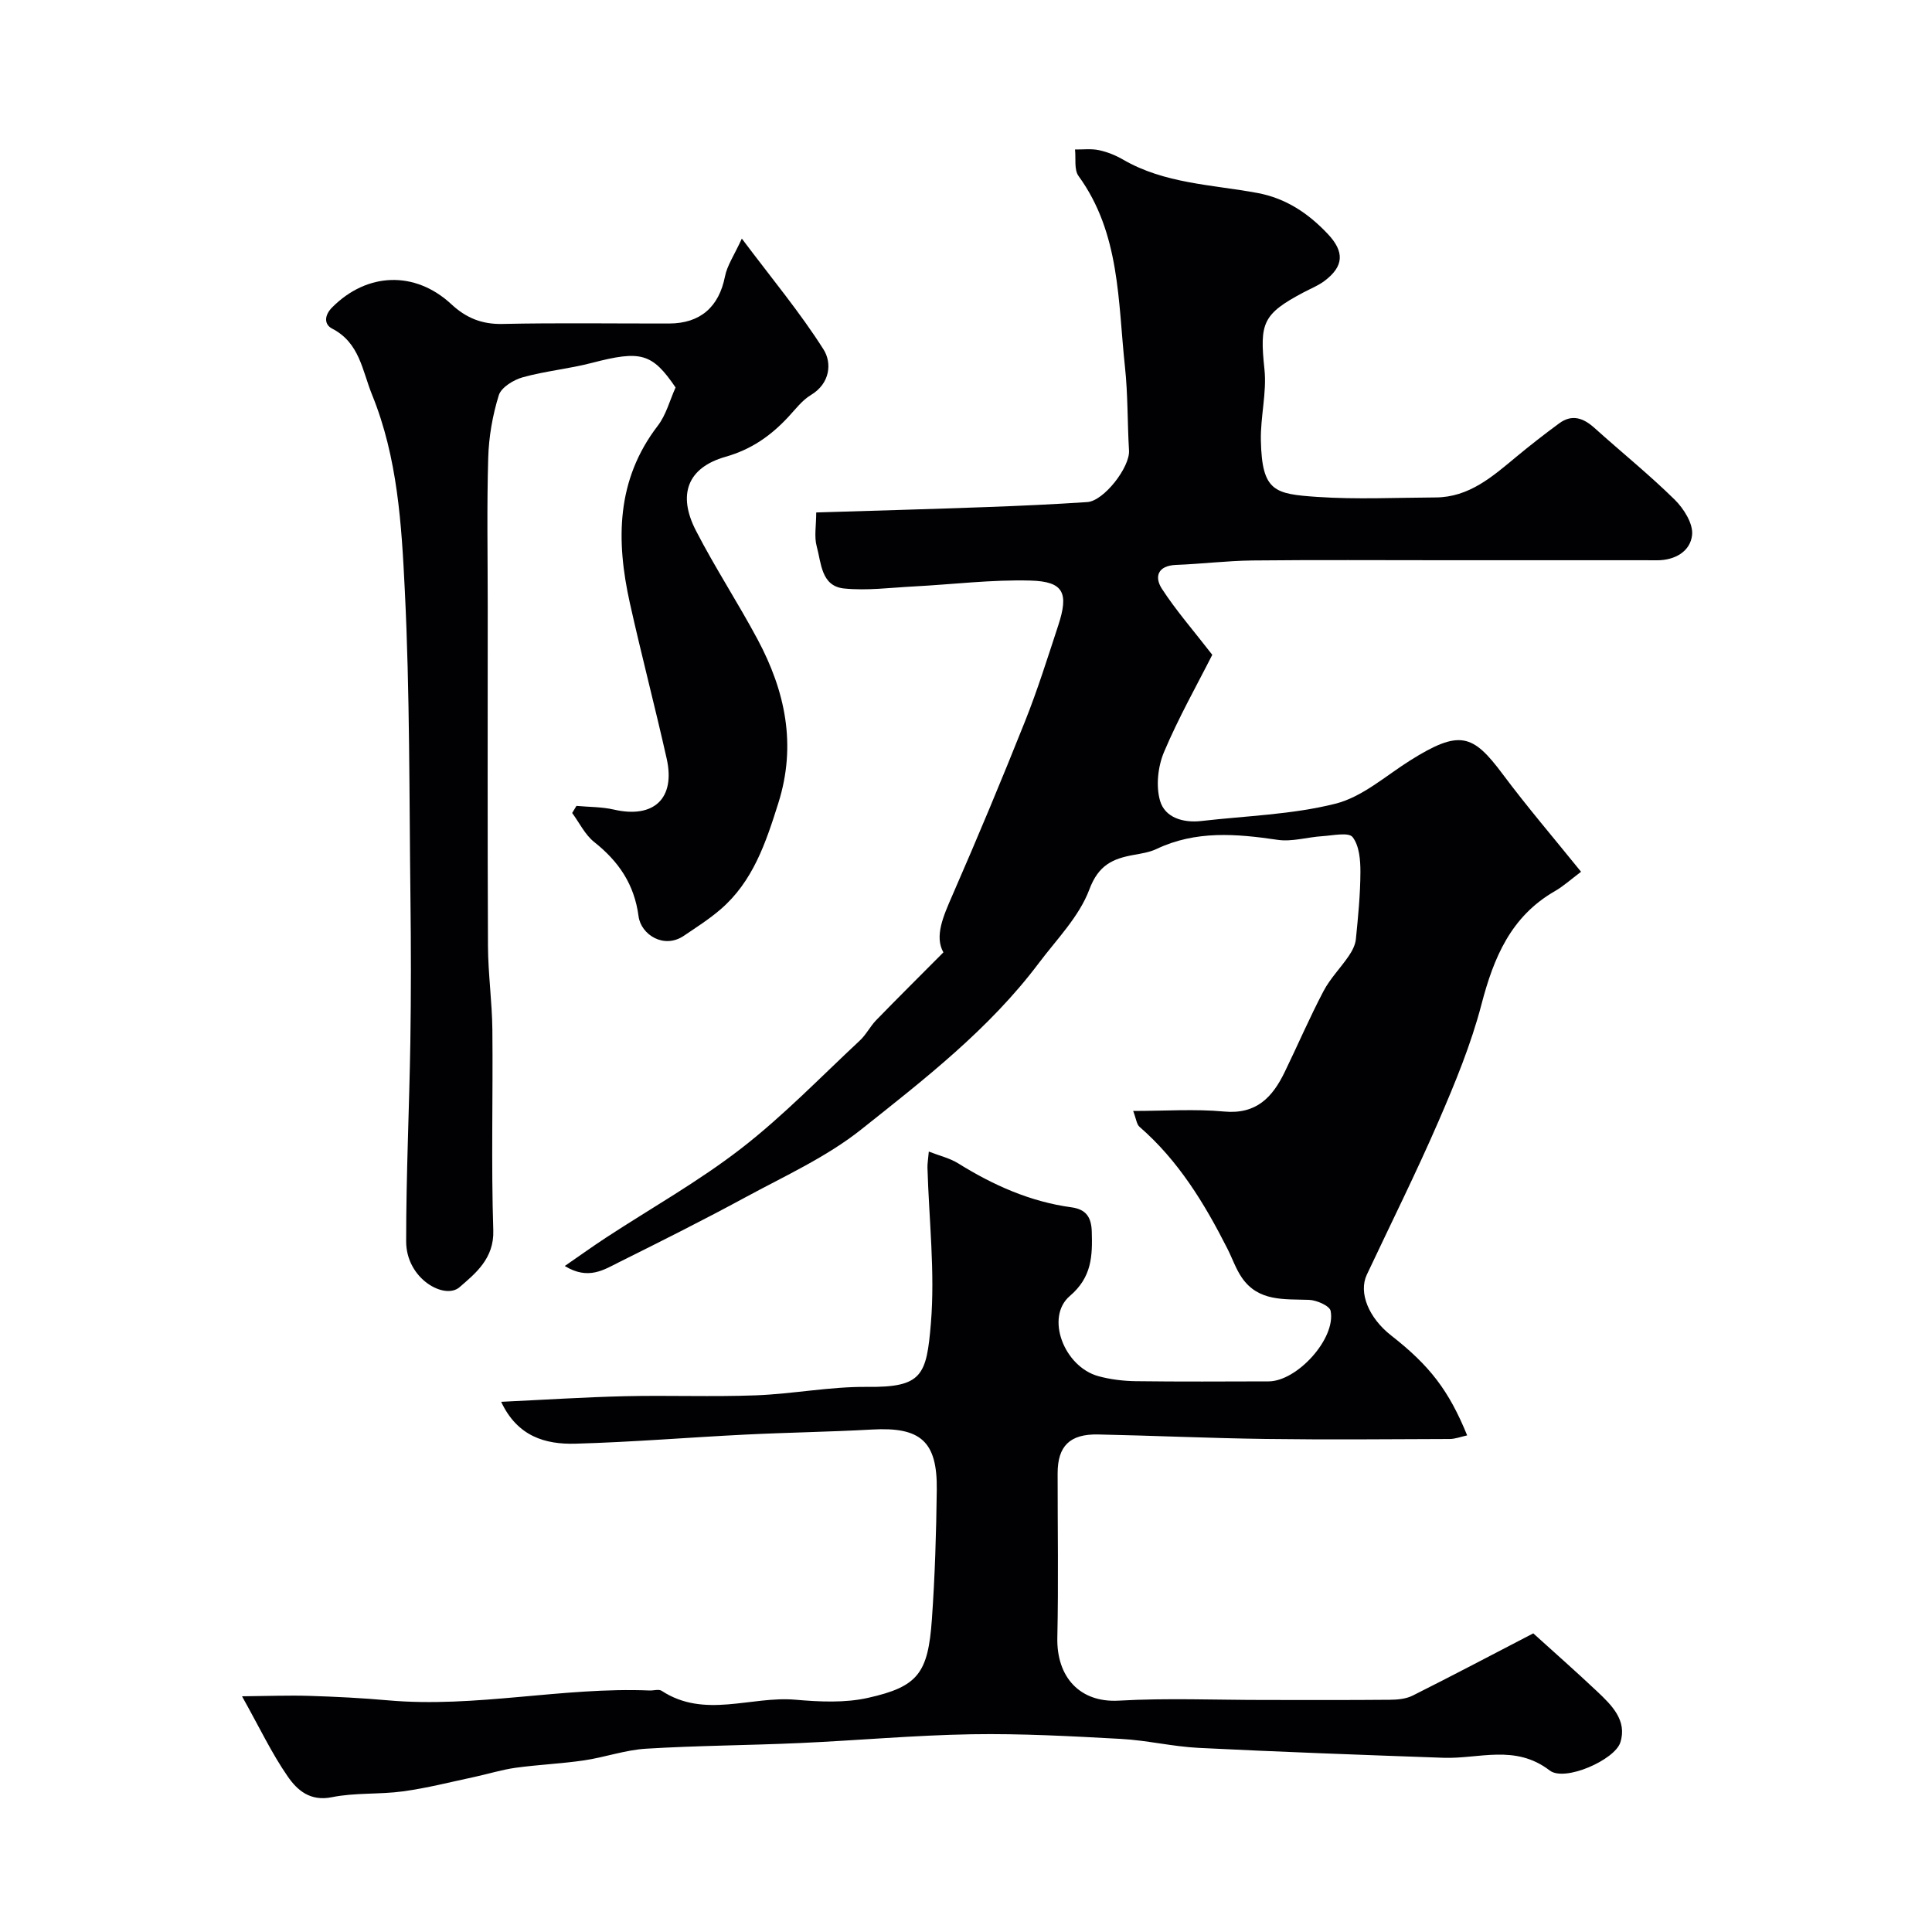
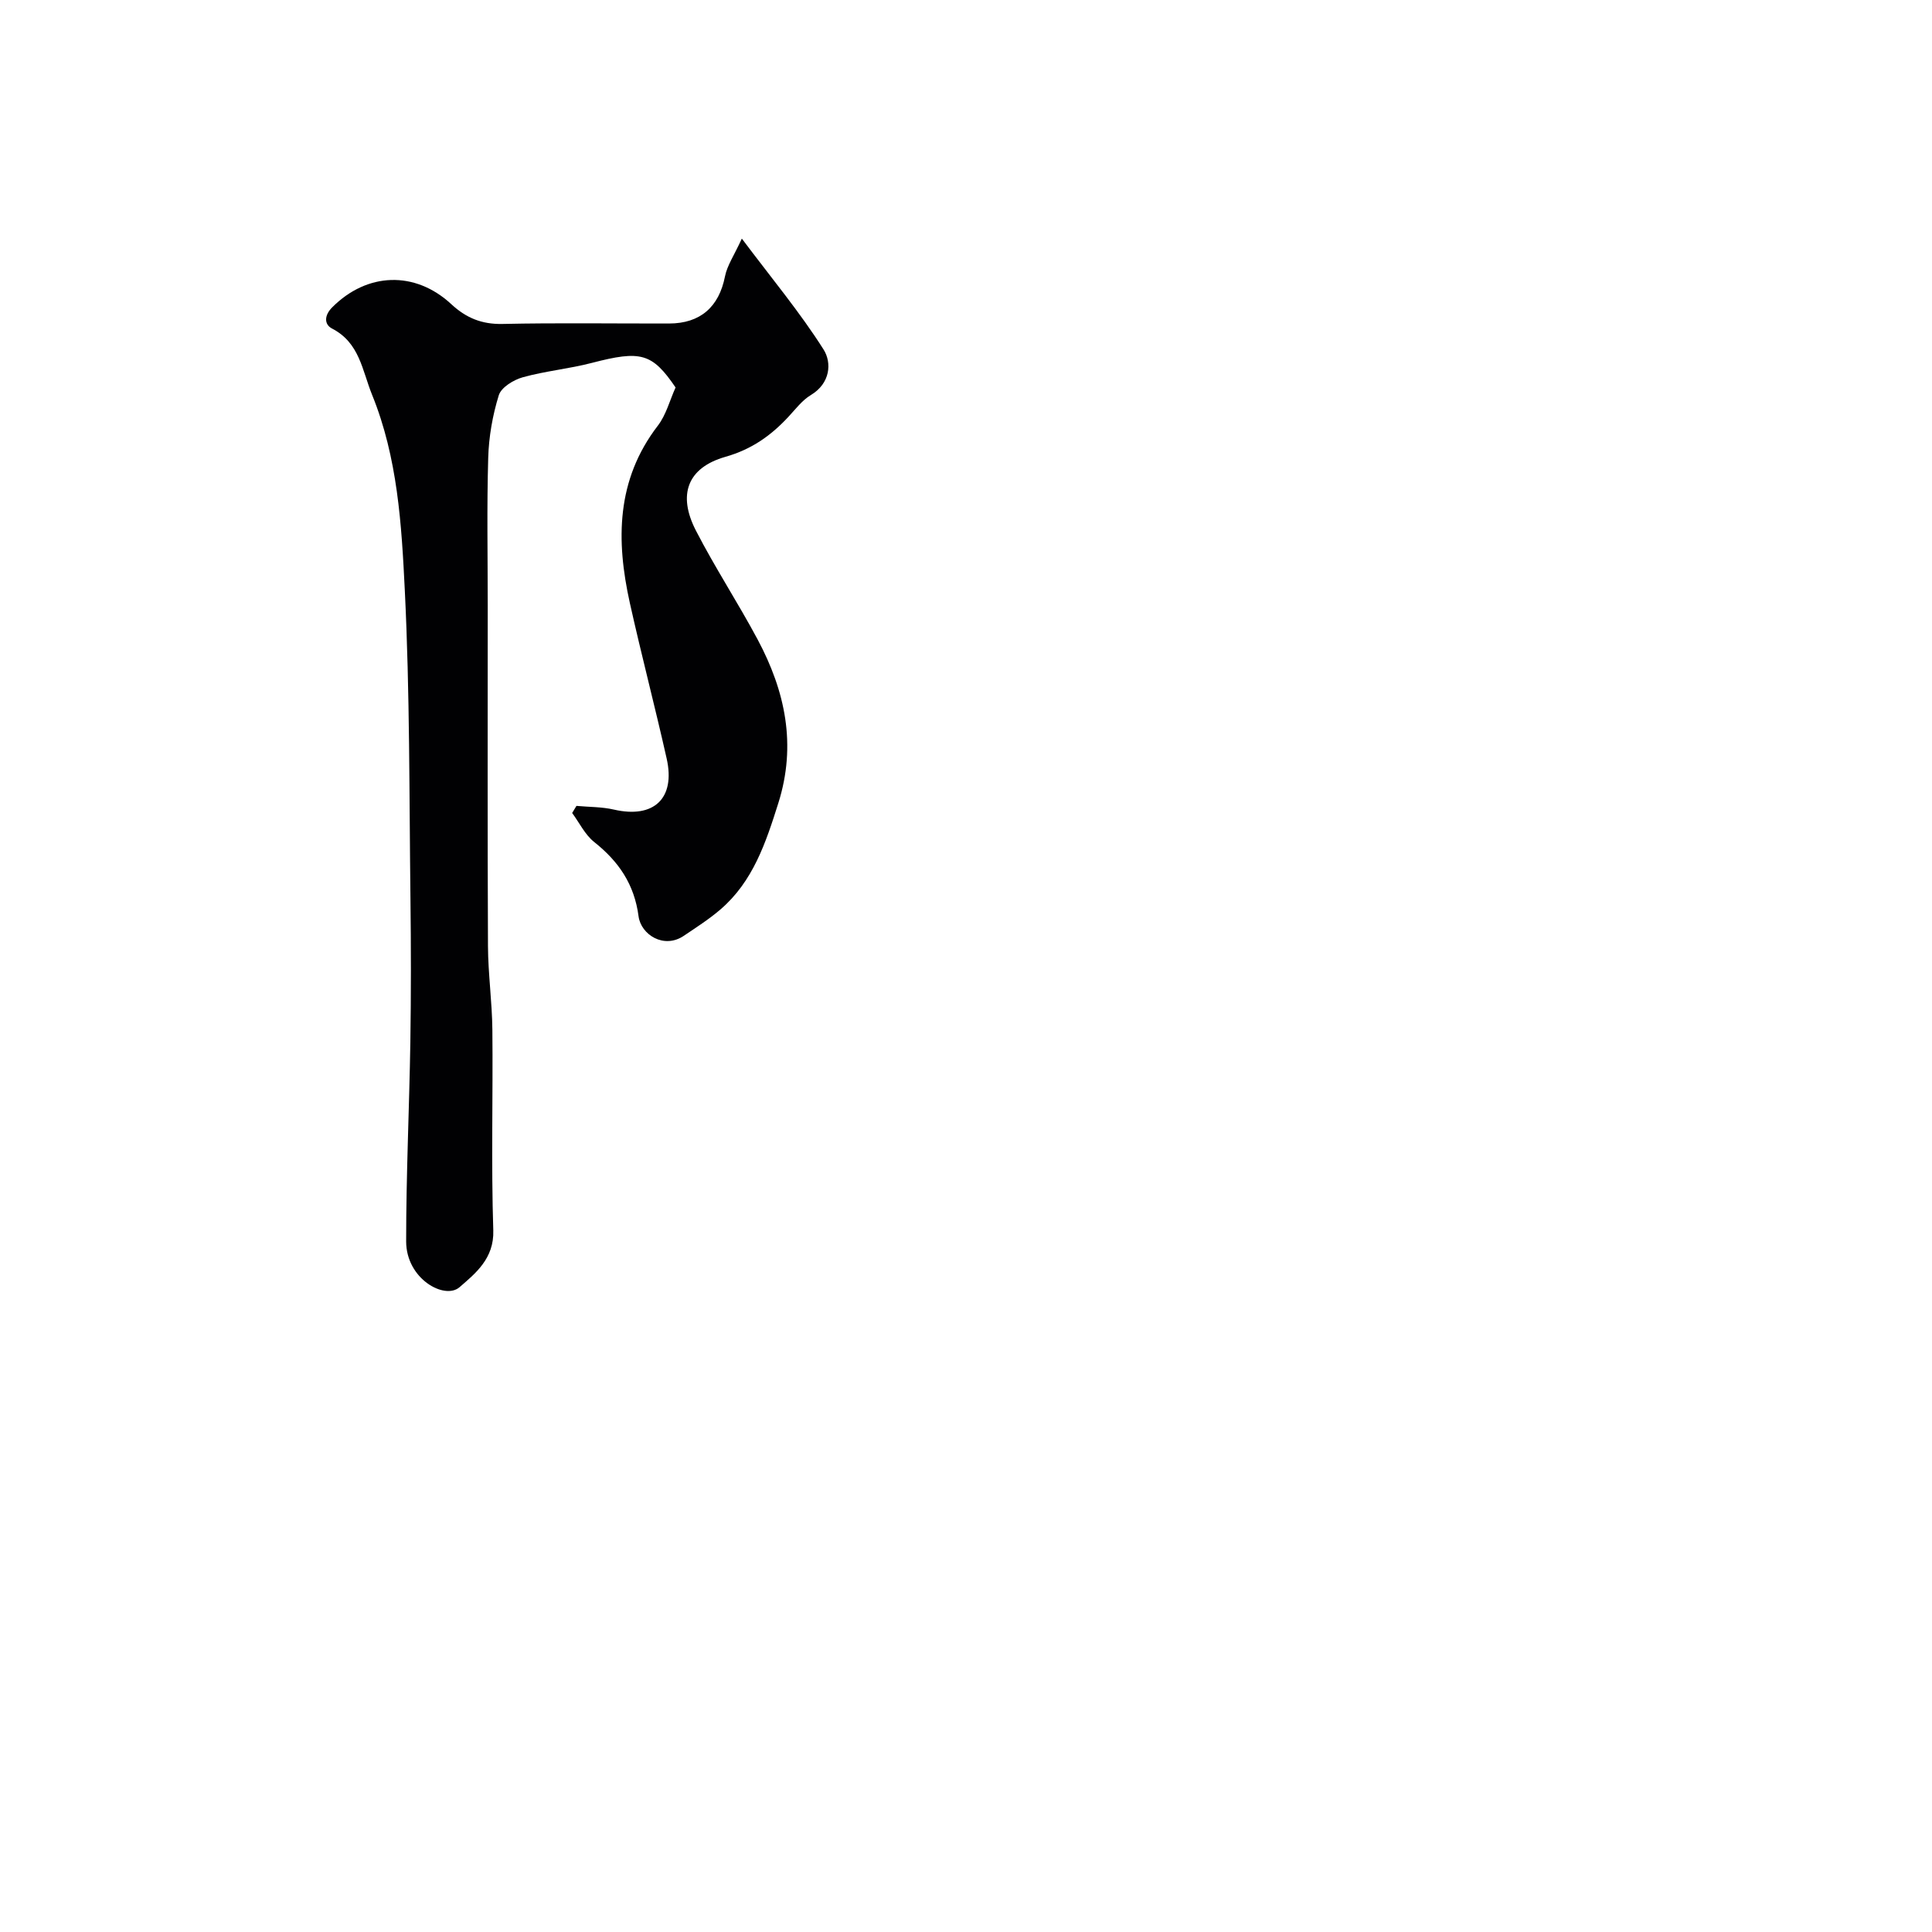
<svg xmlns="http://www.w3.org/2000/svg" enable-background="new 0 0 400 400" viewBox="0 0 400 400">
-   <path d="m50.11 351.2c5.31-.05 9.6-.22 13.89-.09 5.46.17 10.93.44 16.37.93 18.14 1.6 36.04-2.79 54.14-2.04.83.03 1.88-.32 2.47.06 8.9 5.84 18.5 1.04 27.72 1.85 4.96.43 10.19.69 14.98-.38 10.41-2.32 12.47-5.11 13.26-16.3.63-8.91.9-17.85 1.01-26.79.13-10.05-3.37-13.04-13.41-12.47-8.76.49-17.54.61-26.3 1.05-11.7.58-23.4 1.56-35.11 1.88-6.2.17-12-1.47-15.37-8.67 8.74-.41 17.17-.96 25.62-1.16 9.03-.21 18.08.16 27.1-.18 7.71-.29 15.4-1.83 23.09-1.75 11.37.12 12.26-2.39 13.16-13.15.88-10.66-.4-21.5-.71-32.26-.02-.8.13-1.61.28-3.31 2.31.9 4.35 1.37 6.03 2.41 7.27 4.53 14.94 7.97 23.49 9.13 3.08.42 4.13 2.09 4.22 5.03.15 5.04.03 9.43-4.54 13.33-5.13 4.37-1.22 14.64 5.9 16.6 2.49.68 5.15 1 7.74 1.04 9.16.12 18.33.06 27.5.04 5.92-.01 13.99-8.89 12.85-14.6-.21-1.05-2.9-2.23-4.49-2.28-5.14-.18-10.44.39-13.87-4.57-1.27-1.84-2-4.05-3.03-6.07-4.74-9.34-10.13-18.2-18.17-25.18-.61-.53-.7-1.68-1.32-3.29 6.67 0 12.79-.44 18.82.12 6.69.63 10.03-2.97 12.55-8.17 2.71-5.58 5.16-11.29 8.05-16.78 1.38-2.62 3.56-4.81 5.24-7.29.69-1.02 1.33-2.25 1.45-3.44.46-4.62.92-9.25.94-13.89.01-2.48-.23-5.47-1.62-7.25-.82-1.05-4.09-.33-6.25-.19-3.1.19-6.28 1.2-9.26.76-8.56-1.26-16.95-1.98-25.1 1.9-1.44.68-3.12.93-4.71 1.22-4.33.78-7.28 2.08-9.18 7.15-2.1 5.62-6.76 10.32-10.49 15.28-10.24 13.62-23.64 24-36.79 34.45-7.18 5.7-15.82 9.61-23.97 14.03-8.59 4.66-17.34 9.04-26.09 13.4-3.15 1.57-6.4 3.79-11.27.8 3.26-2.24 5.82-4.09 8.46-5.82 9.38-6.14 19.23-11.67 28.06-18.51 8.73-6.76 16.47-14.8 24.57-22.35 1.3-1.21 2.13-2.91 3.37-4.2 4.42-4.55 8.92-9.01 13.93-14.05-1.88-3.33-.03-7.48 1.89-11.88 5.2-11.91 10.21-23.91 15.02-35.98 2.58-6.47 4.67-13.15 6.85-19.78 2.24-6.79 1.15-9.15-5.73-9.34-8.05-.22-16.14.8-24.22 1.22-4.79.25-9.64.9-14.37.42-4.77-.48-4.72-5.29-5.67-8.73-.55-2-.1-4.28-.1-7.01 11.91-.37 23.61-.69 35.32-1.12 6.94-.25 13.87-.57 20.8-1.03 3.45-.23 8.84-7.23 8.64-10.65-.34-5.78-.22-11.61-.84-17.36-1.46-13.56-.97-27.61-9.61-39.5-.95-1.31-.52-3.63-.73-5.49 1.66.02 3.37-.2 4.96.14 1.73.37 3.45 1.06 4.98 1.95 8.61 5 18.41 5.17 27.81 6.91 5.9 1.09 10.53 4.2 14.55 8.45 3.52 3.72 3.39 6.71-.63 9.75-1.29.97-2.84 1.59-4.29 2.35-8.57 4.53-9.17 6.38-8.16 15.94.51 4.85-.85 9.86-.74 14.78.23 10.55 2.82 11.05 11.68 11.66 8.13.55 16.32.15 24.49.11 6.94-.03 11.77-4.31 16.7-8.4 2.89-2.4 5.86-4.71 8.89-6.94 2.68-1.97 5.03-1.1 7.33.97 5.51 4.96 11.3 9.63 16.58 14.82 1.88 1.85 3.85 4.97 3.61 7.3-.34 3.41-3.55 5.29-7.31 5.26-2.69-.02-5.37-.01-8.06-.01-4.36 0-8.71 0-13.07 0-7.7 0-15.4 0-23.1 0-13.17 0-26.33-.09-39.5.05-5.28.06-10.54.72-15.82.92-3.78.15-4.51 2.47-2.91 4.94 2.93 4.52 6.52 8.62 10.43 13.67-3.13 6.19-6.98 12.99-10 20.15-1.26 3-1.7 7.02-.81 10.08 1.01 3.49 4.79 4.61 8.54 4.18 9.28-1.07 18.77-1.32 27.76-3.58 5.56-1.39 10.41-5.77 15.48-8.96 10.24-6.43 12.96-5.46 19.12 2.79 5.09 6.82 10.64 13.3 16.26 20.26-2.05 1.54-3.64 2.99-5.45 4.03-9.08 5.23-12.63 13.73-15.16 23.4-2.16 8.29-5.48 16.33-8.89 24.21-4.65 10.73-9.88 21.2-14.86 31.79-1.74 3.7.37 8.92 5.05 12.58 7.98 6.24 11.93 11.36 15.73 20.68-1.28.28-2.45.74-3.62.75-12.67.05-25.33.16-38-.01-11.6-.15-23.2-.69-34.8-.93-5.87-.12-8.37 2.42-8.37 8.06-.01 11.33.19 22.67-.06 34-.18 8.17 4.66 13.51 12.73 13.05 9.97-.57 19.99-.14 29.99-.14 8.7 0 17.4.04 26.1-.04 1.59-.01 3.35-.17 4.74-.86 8.28-4.15 16.48-8.48 24.98-12.89 4.24 3.84 8.82 7.87 13.25 12.05 3 2.83 6.23 6 4.77 10.54-1.16 3.61-11.5 8.2-14.62 5.8-7.16-5.5-14.63-2.37-22-2.63-16.9-.6-33.79-1.21-50.68-2.05-5.39-.27-10.72-1.57-16.11-1.86-10.29-.56-20.6-1.13-30.89-.96-11.88.2-23.74 1.29-35.61 1.82-10.6.48-21.21.52-31.8 1.17-4.32.26-8.55 1.79-12.86 2.42-4.69.69-9.46.88-14.16 1.53-2.86.4-5.66 1.28-8.49 1.89-4.92 1.05-9.82 2.31-14.8 2.99-4.88.67-9.94.24-14.73 1.21-4.52.92-7.2-1.46-9.16-4.31-3.27-4.71-5.77-10-9.45-16.58z" fill="#010103" />
  <path d="m119.35 166.85c2.6.24 5.26.19 7.77.77 8.23 1.89 12.76-2.29 10.91-10.55-2.42-10.77-5.23-21.46-7.63-32.24-2.87-12.94-2.84-25.45 5.79-36.69 1.73-2.25 2.48-5.26 3.68-7.92-4.86-7.14-7.21-7.72-17.32-5.09-4.71 1.23-9.63 1.68-14.31 2.98-1.91.53-4.46 2.09-4.97 3.72-1.29 4.16-2.07 8.61-2.19 12.97-.3 10.19-.1 20.4-.1 30.6 0 23.5-.06 46.99.05 70.49.03 5.77.85 11.53.91 17.3.14 13.85-.26 27.72.19 41.56.19 5.84-3.75 8.94-7 11.76-3.07 2.65-11.03-1.7-11.04-9.48-.01-13.79.65-27.58.87-41.37.15-9.86.14-19.73.02-29.6-.26-21.29-.12-42.61-1.17-63.86-.67-13.63-1.48-27.42-6.77-40.45-2.07-5.11-2.58-10.78-8.3-13.73-1.62-.84-1.66-2.7.06-4.41 7.19-7.21 17.1-7.62 24.64-.63 3.06 2.84 6.3 4.18 10.59 4.09 11.49-.25 22.99-.07 34.49-.09 6.5-.01 10.34-3.46 11.58-9.75.44-2.25 1.87-4.31 3.49-7.83 6.26 8.34 12.09 15.33 16.92 22.96 1.74 2.75 1.41 7.01-2.63 9.43-1.8 1.08-3.17 2.92-4.65 4.51-3.63 3.91-7.63 6.74-13.04 8.28-7.88 2.25-9.93 7.84-6.12 15.25 3.95 7.68 8.71 14.94 12.79 22.57 5.71 10.69 8.1 21.8 4.28 33.89-2.59 8.2-5.24 16.22-12 22.02-2.34 2.01-4.98 3.69-7.55 5.43-4.16 2.82-8.88-.26-9.38-4.01-.87-6.65-4.12-11.38-9.2-15.41-1.9-1.51-3.05-3.97-4.55-6 .29-.48.59-.98.89-1.47z" fill="#010103" />
</svg>